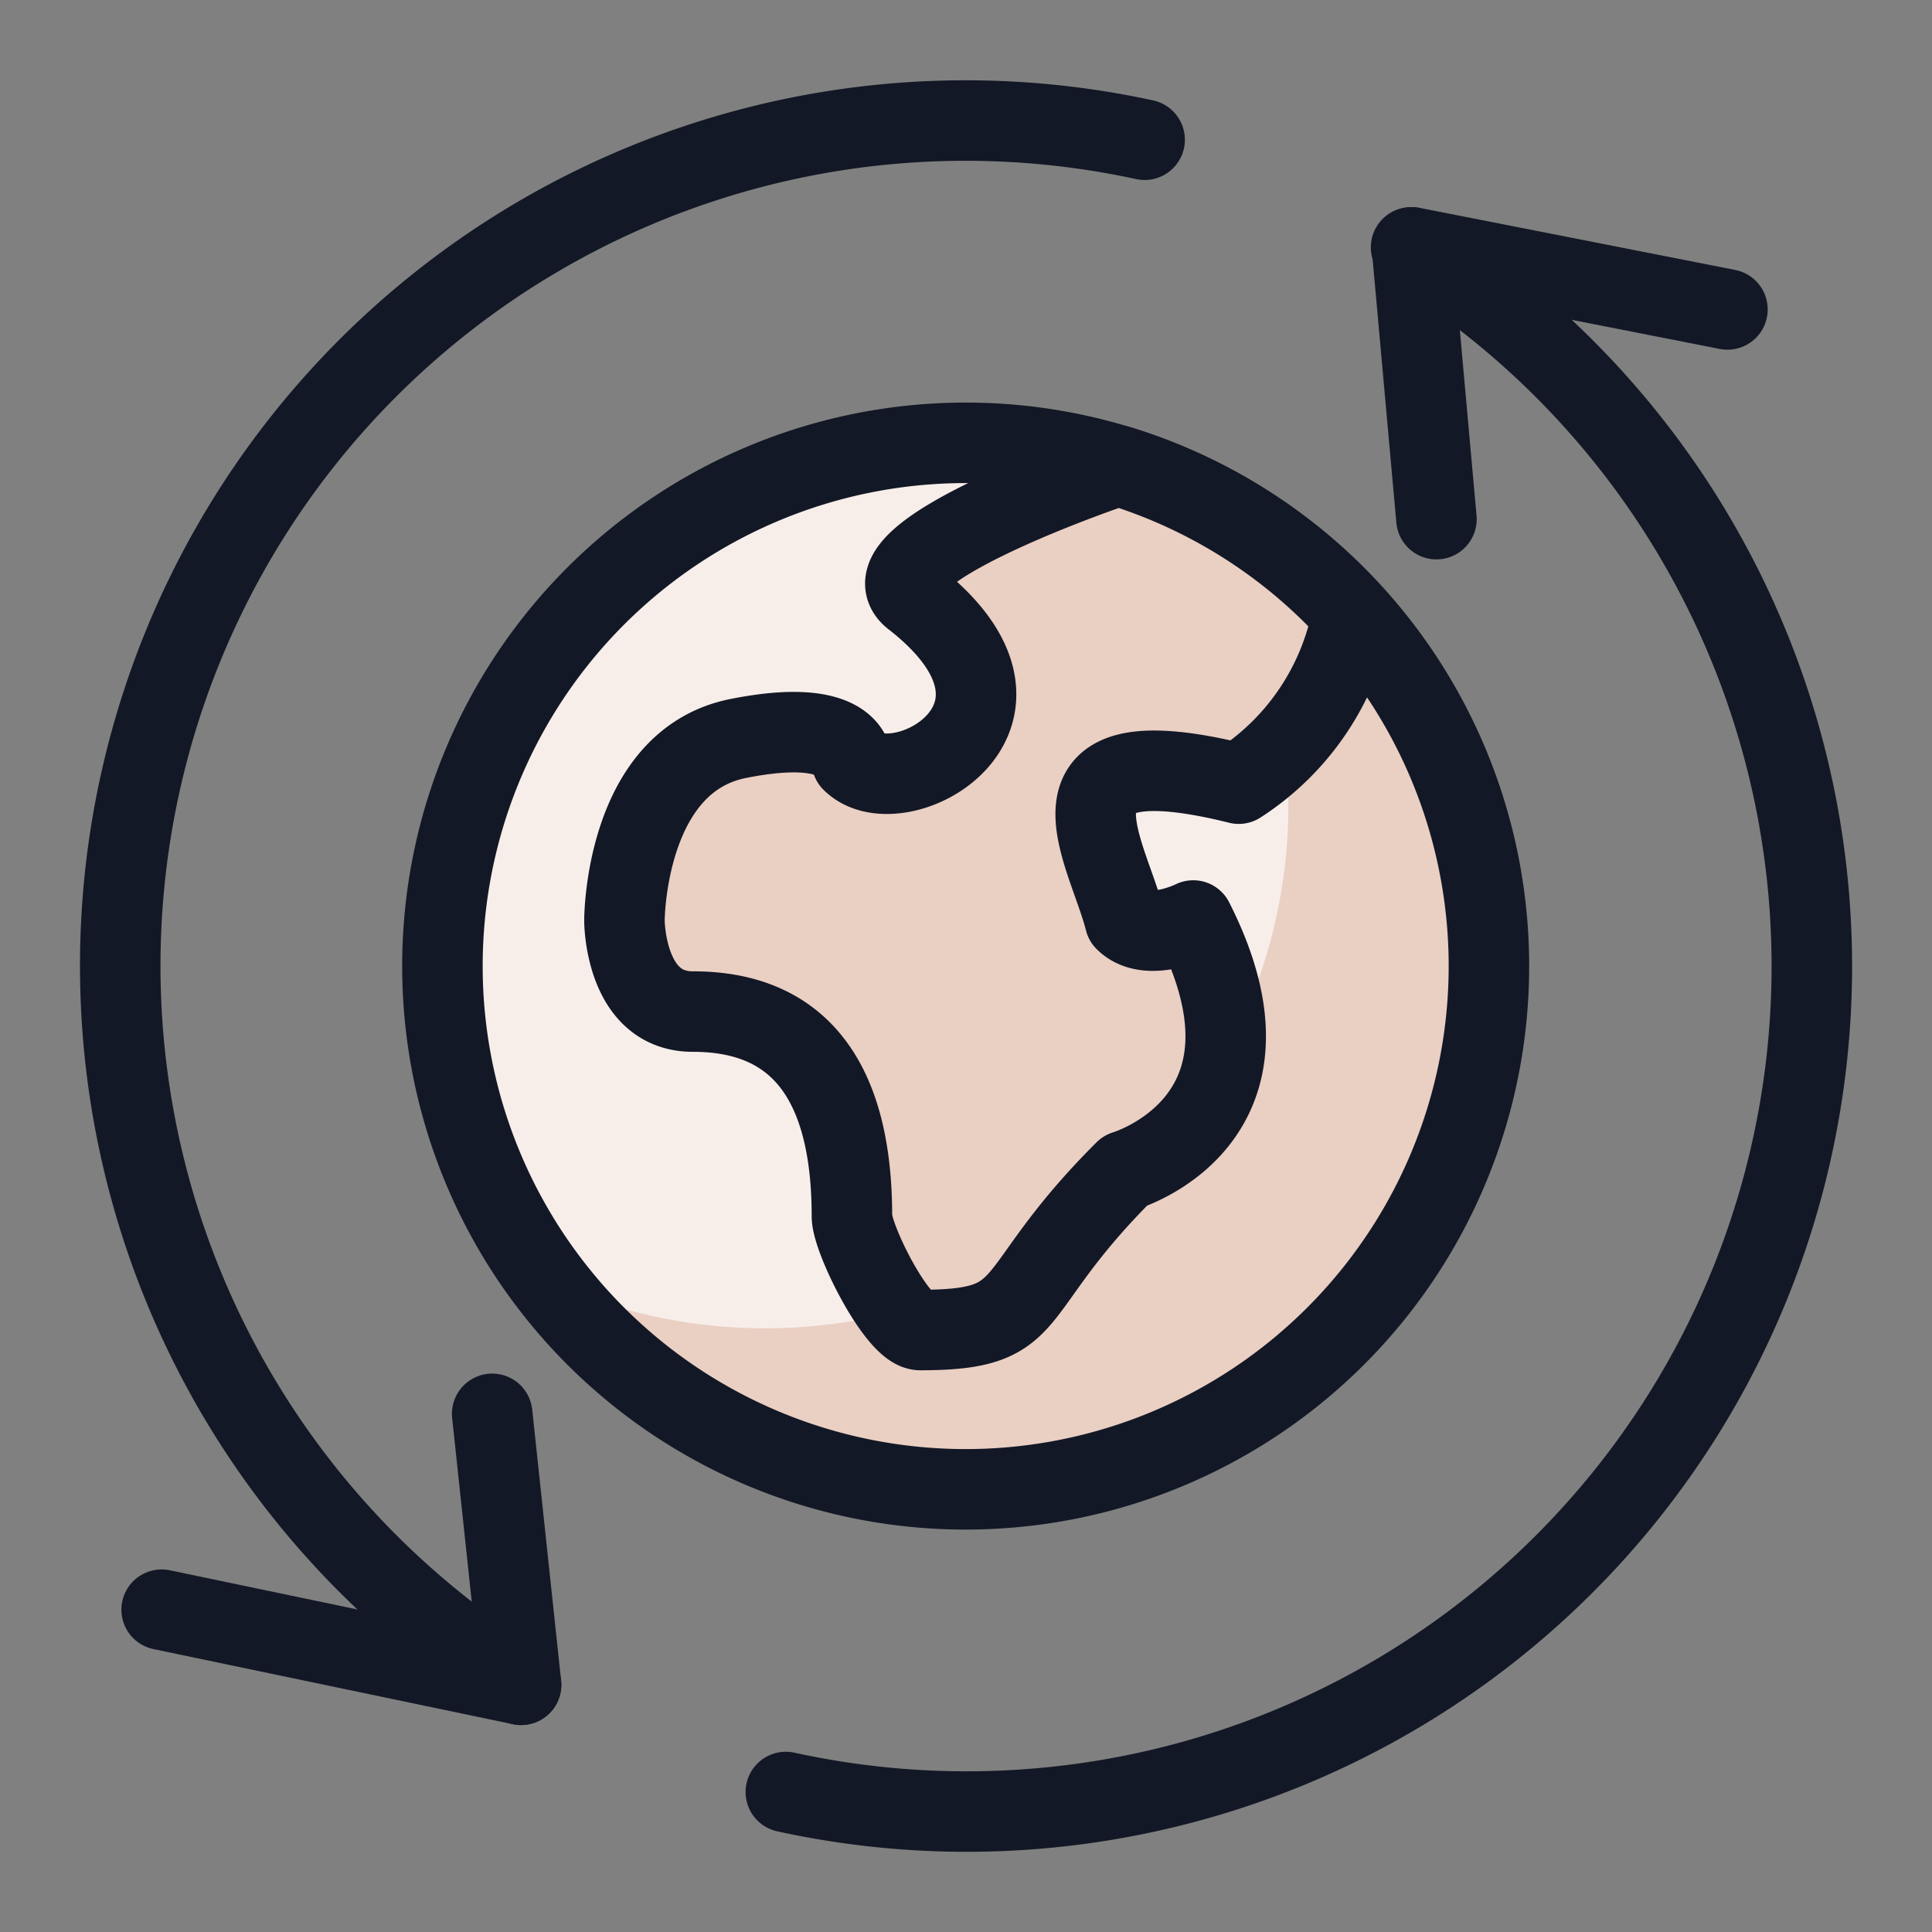
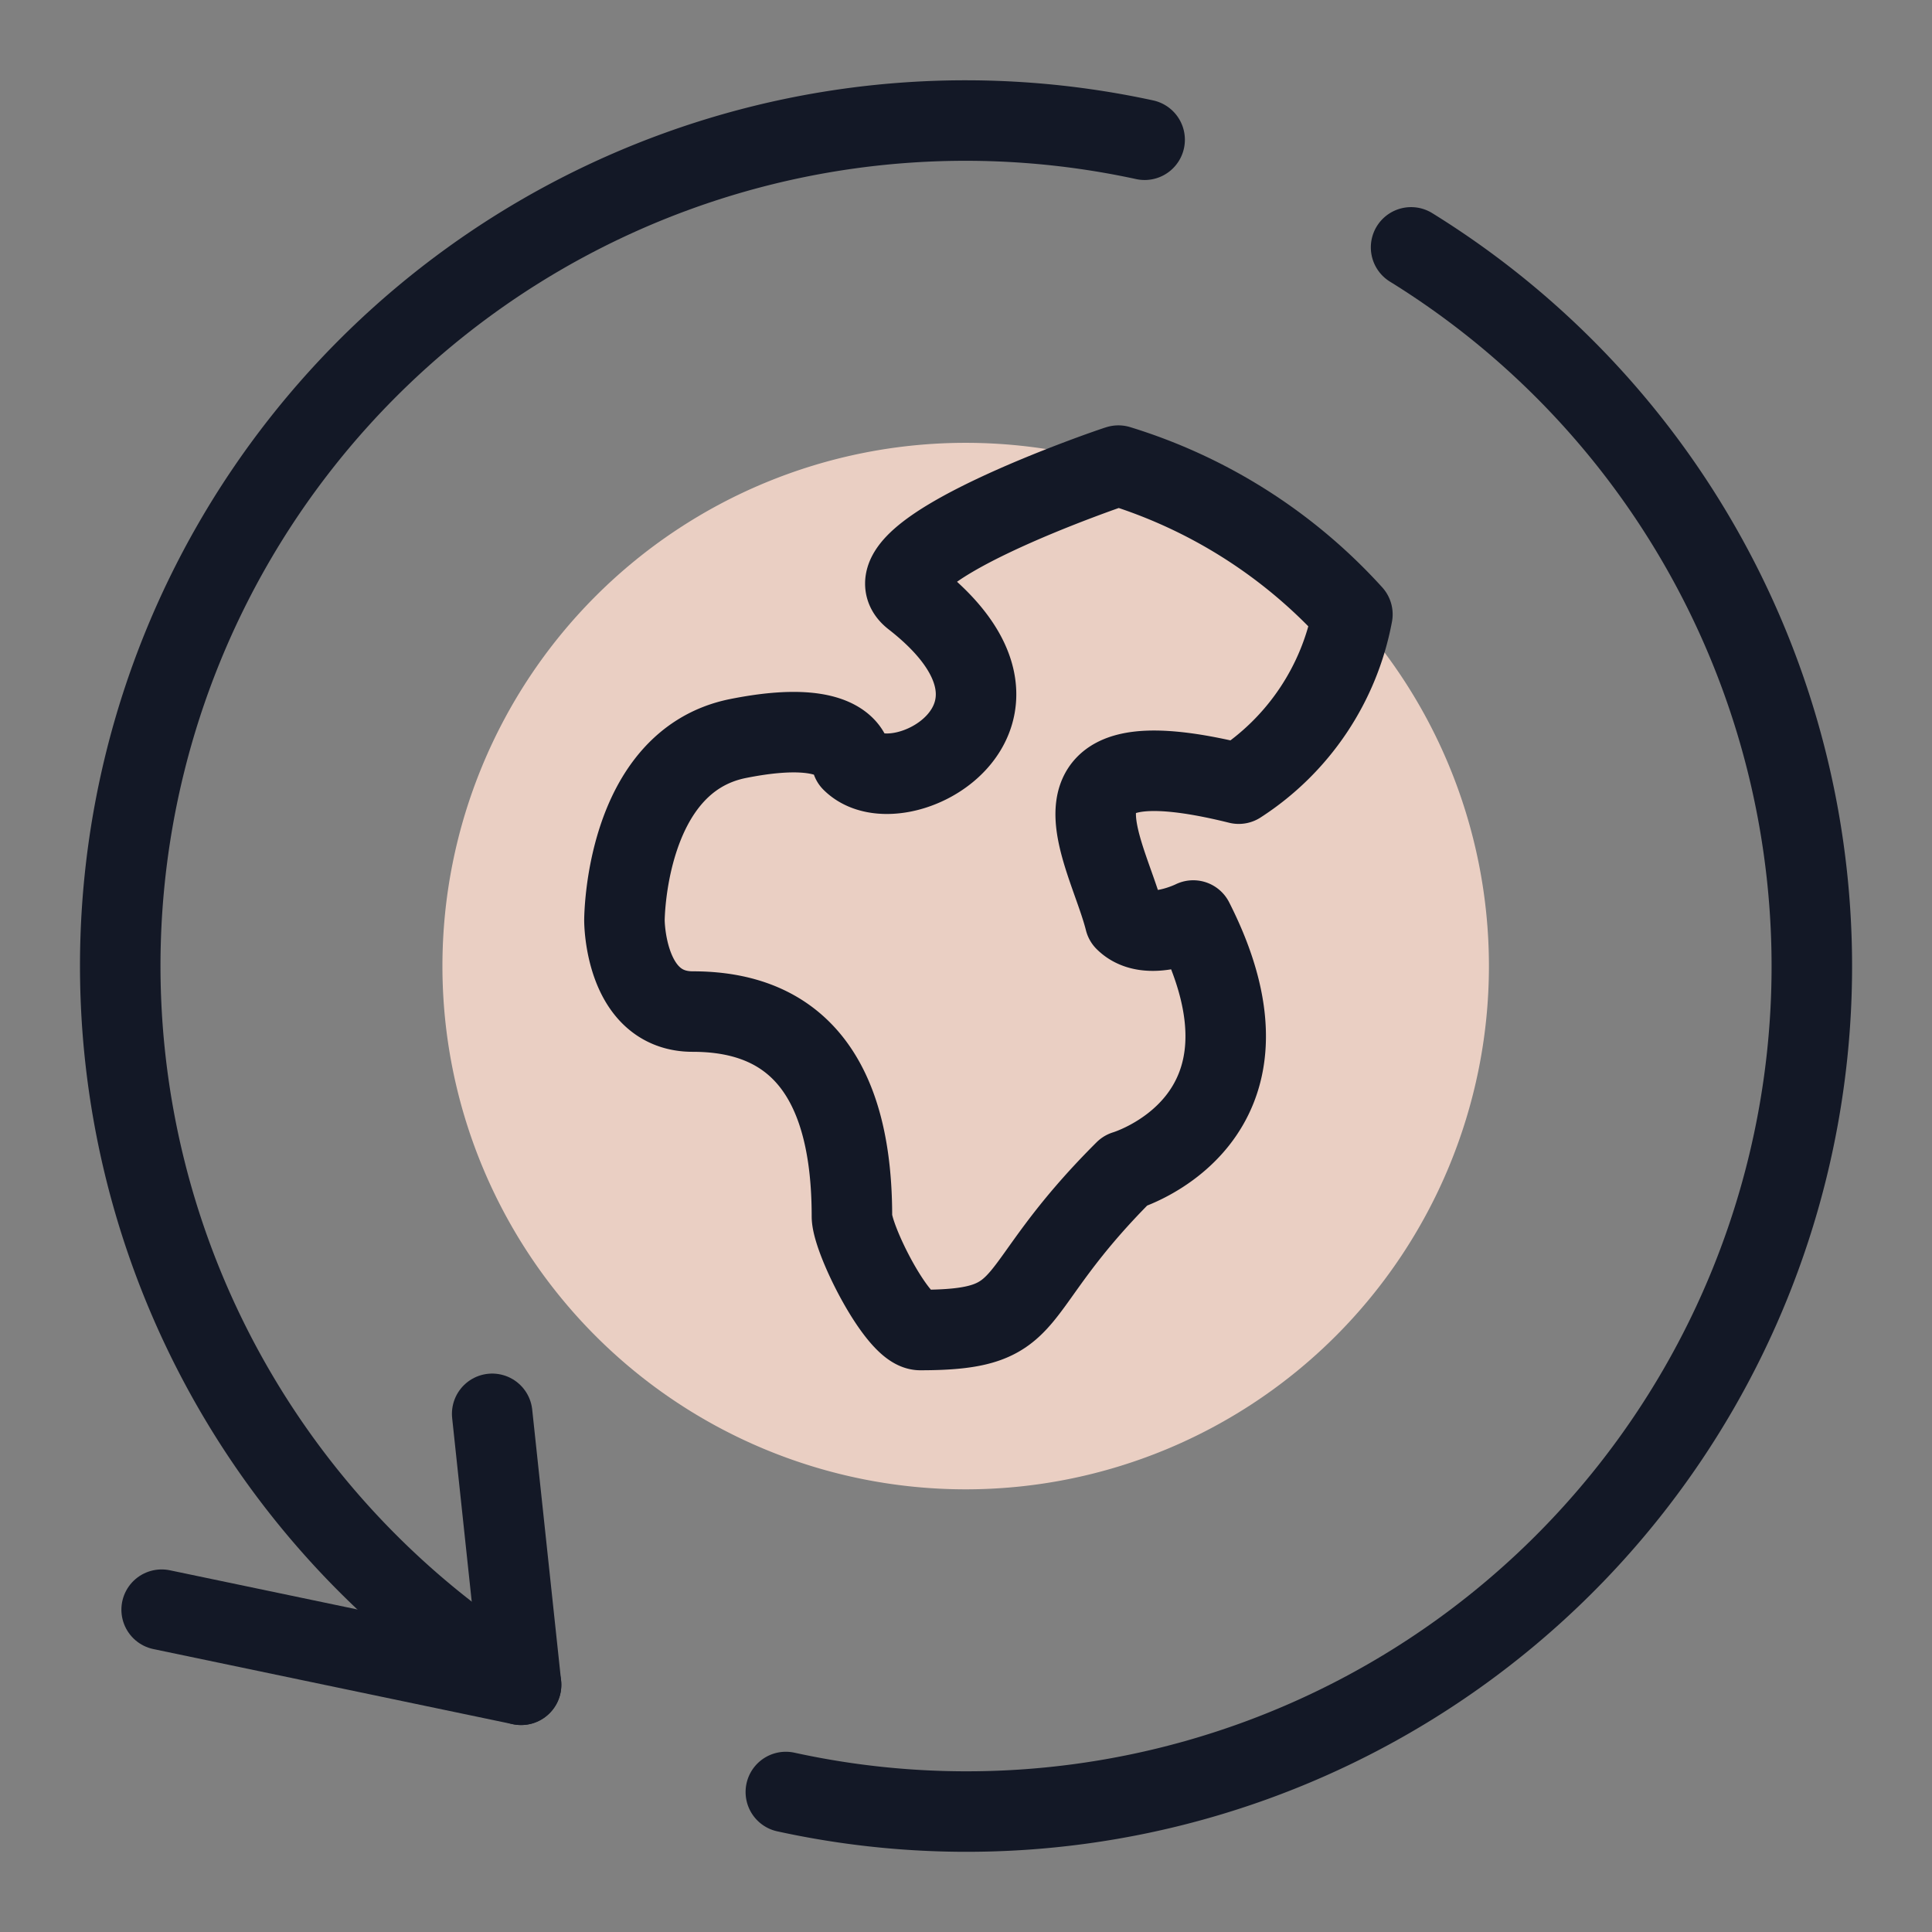
<svg xmlns="http://www.w3.org/2000/svg" viewBox="0 0 24 24">
  <rect x="0" y="0" width="24" height="24" fill="#808080" stroke="none" />
  <g>
    <g>
      <path d="M5.496 12.001a6.5 6.5 0 1 0 13 0 6.5 6.5 0 1 0 -13 0" fill="#eacfc3" stroke-width="1" />
-       <path d="M5.5 12a6.47 6.47 0 0 0 1.313 3.917 6.5 6.5 0 0 0 7.878 -9.835A6.5 6.5 0 0 0 5.5 12Z" fill="#f7eeea" stroke-width="1" />
-       <path d="M5.496 12.001a6.5 6.5 0 1 0 13 0 6.5 6.5 0 1 0 -13 0" fill="none" stroke="#131826" stroke-linecap="round" stroke-linejoin="round" stroke-width="1" />
      <path d="M11.345 7.423c1.892 1.472 -0.179 2.617 -0.763 2.033 0 0 0 -0.564 -1.413 -0.282s-1.412 2.261 -1.412 2.261 0 1.131 0.848 1.131c0.9 0 1.978 0.39 1.978 2.543 0 0.283 0.566 1.413 0.849 1.413 1.506 0 1 -0.44 2.543 -1.978 0 0 2.112 -0.621 0.848 -3.109 0 0 -0.565 0.283 -0.848 0 -0.217 -0.867 -1.208 -2.35 1.413 -1.7A3.2 3.2 0 0 0 16.8 7.632a6.49 6.49 0 0 0 -2.907 -1.848c-0.061 0.016 -3.24 1.099 -2.548 1.639Z" fill="#eacfc3" stroke="#131826" stroke-linecap="round" stroke-linejoin="round" stroke-width="1" />
    </g>
-     <path d="m21.459 3.844 -3.919 -0.771 0.304 3.376" fill="none" stroke="#131826" stroke-linecap="round" stroke-linejoin="round" stroke-width="1" />
    <path d="m2.008 19.996 4.465 0.933 -0.359 -3.366" fill="none" stroke="#131826" stroke-linecap="round" stroke-linejoin="round" stroke-width="1" />
    <path d="M17.529 3.073a10.5 10.5 0 0 1 -7.767 19.188" fill="none" stroke="#131826" stroke-linecap="round" stroke-linejoin="round" stroke-width="1" />
    <path d="M6.473 20.929a10.5 10.5 0 0 1 7.746 -19.193" fill="none" stroke="#131826" stroke-linecap="round" stroke-linejoin="round" stroke-width="1" />
  </g>
</svg>